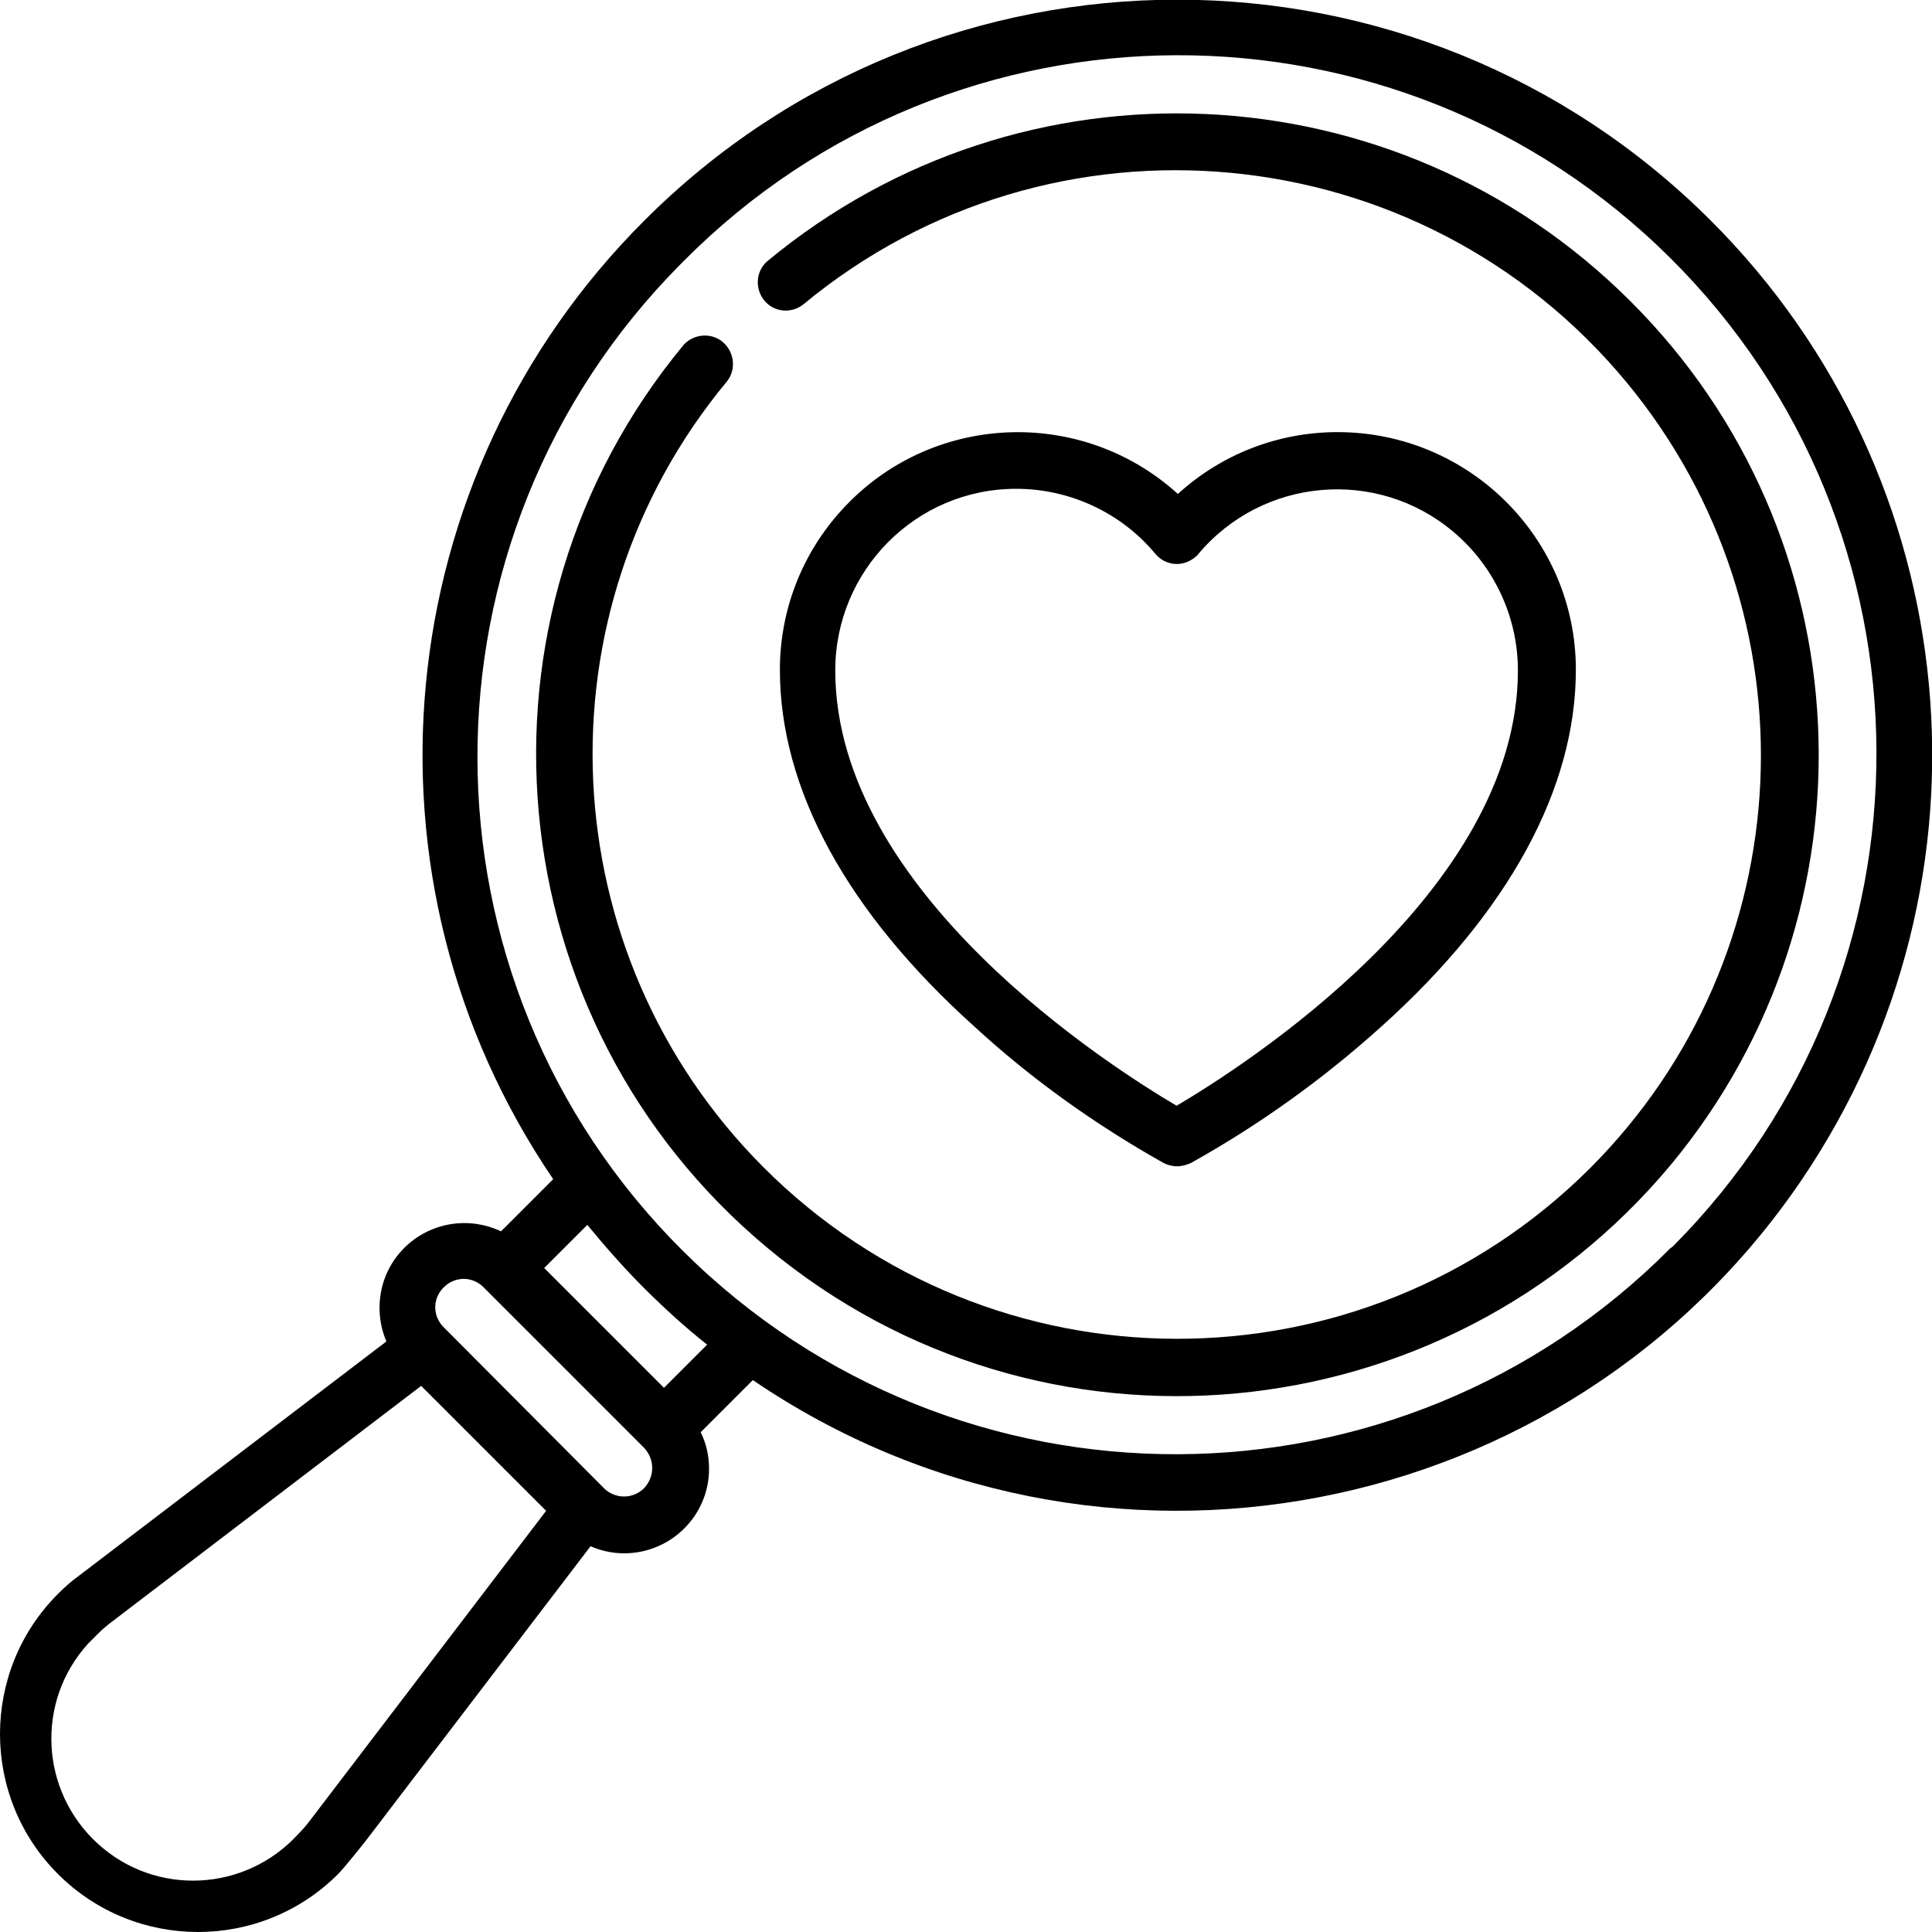
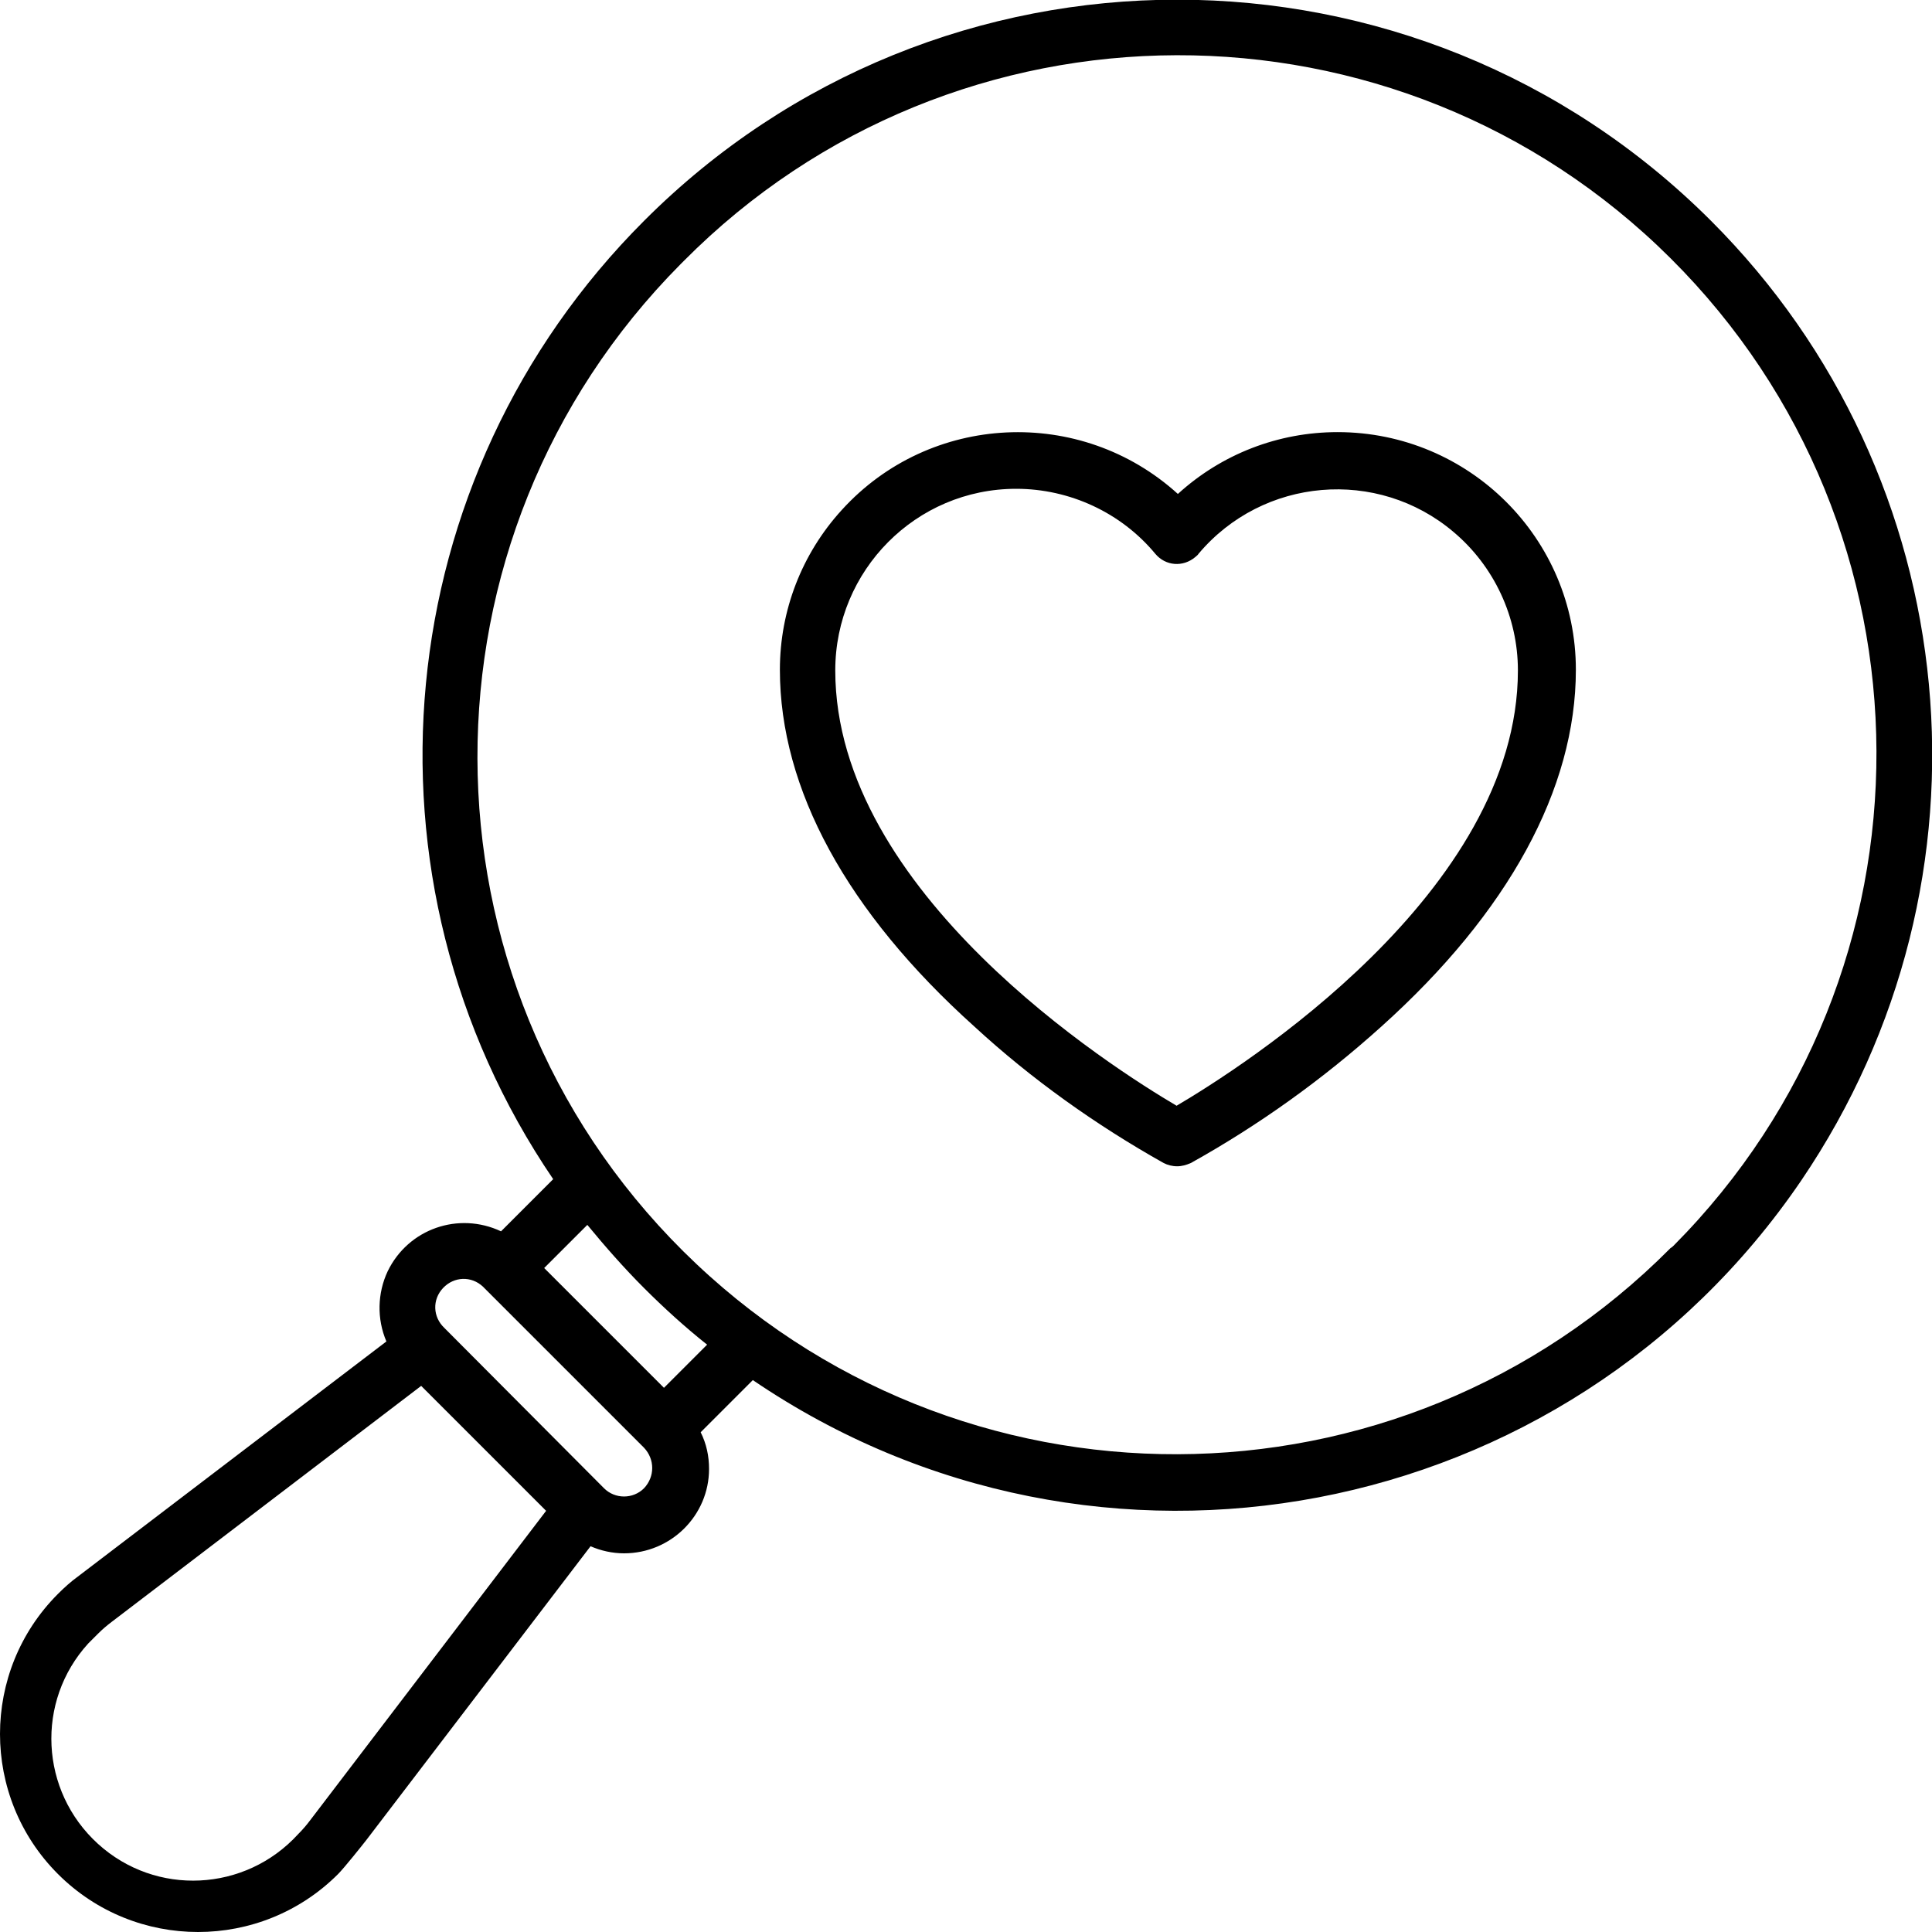
<svg xmlns="http://www.w3.org/2000/svg" version="1.1" id="Layer_1" x="0px" y="0px" viewBox="0 0 300 300" style="enable-background:new 0 0 300 300;" xml:space="preserve">
  <g id="Layer_2_1_">
    <g id="Layer_1-2">
      <path d="M265.7,34.3c-45.8-45.8-120-45.8-165.7,0C60.2,74.1,54.2,136.5,85.9,183.1l-8.1,8.1c-6.6-3.1-14.4-0.4-17.6,6.2    c-1.6,3.4-1.7,7.4-0.2,10.9l-47.9,36.5c-1.1,0.8-2.1,1.7-3.1,2.7C-3,259.5-3,279,9,291s31.5,12,43.5,0c0.9-0.9,3.7-4.4,4.4-5.3    l34.8-45.6c1.6,0.7,3.4,1.1,5.2,1.1c7.3,0,13.2-5.9,13.2-13.1c0-2-0.4-3.9-1.3-5.7l8.1-8.1c53.5,36.4,126.4,22.5,162.8-31    C311.4,136.6,305.5,74.1,265.7,34.3z M48.2,282.6c-0.6,0.8-1.2,1.5-1.9,2.2c-8.2,9-22.1,9.7-31.1,1.5s-9.7-22.1-1.5-31.1    c0.5-0.5,1-1,1.5-1.5c0.7-0.7,1.4-1.3,2.2-1.9l48-36.6l19.4,19.4L48.2,282.6z M100,231.1c-1.7,1.7-4.5,1.7-6.2,0c0,0,0,0,0,0    l-24.8-24.9c-1.8-1.7-1.9-4.4-0.2-6.2c1.7-1.8,4.4-1.9,6.2-0.2c0.1,0.1,0.1,0.1,0.2,0.2l24.8,24.8    C101.7,226.6,101.7,229.3,100,231.1z M103.1,215.5l-18.6-18.6l6.7-6.7c2.8,3.4,5.7,6.7,8.8,9.8c3.1,3.1,6.4,6.1,9.8,8.8    L103.1,215.5z M259.4,193.8c-42.2,42.5-110.8,42.7-153.3,0.5S63.5,83.5,105.7,41c0.2-0.2,0.3-0.3,0.5-0.5    C148.3-1.9,217-2.1,259.4,40.1s42.7,110.8,0.5,153.3C259.8,193.5,259.6,193.7,259.4,193.8z" />
-       <path d="M253.2,46.8c-36.4-36.4-94.5-39.1-134.1-6.2c-1.8,1.6-1.9,4.4-0.3,6.2c1.5,1.7,4.1,1.9,5.9,0.5    c38.6-32,95.9-26.6,127.9,12.1c29.8,36.1,27.4,88.9-5.7,122c-35.5,35.4-93,35.3-128.4-0.2c-33-33.1-35.5-86-5.6-122    c1.5-1.9,1.1-4.7-0.8-6.2c-1.8-1.4-4.4-1.1-5.9,0.5c-35.1,42.3-29.3,105.1,13,140.3s105.1,29.3,140.3-13    C292.3,141.2,289.6,83.1,253.2,46.8z" />
      <path d="M180.7,180.6c0.6,0.3,1.3,0.5,2.1,0.5c0.7,0,1.4-0.2,2.1-0.5c10.6-5.9,20.5-13,29.6-21.2c19.7-17.7,30.2-36.9,30.2-55.4    c0-20.4-16.6-36.9-37-36.9c-9.2,0-18,3.4-24.8,9.6c-15.1-13.7-38.5-12.6-52.2,2.5c-6.2,6.8-9.6,15.6-9.6,24.8    c0,18.5,10.4,37.6,30.2,55.4C160.2,167.6,170.2,174.7,180.7,180.6L180.7,180.6z M129.7,104.1c0-15.5,12.5-28.2,28.1-28.2    c8.3,0,16.3,3.7,21.6,10.1c1.6,1.9,4.3,2.1,6.2,0.5c0.2-0.2,0.4-0.3,0.5-0.5c10-11.9,27.8-13.4,39.6-3.4c6.3,5.3,10,13.2,10,21.5    c0,34.5-43,61.7-53,67.6c-10-5.9-53-33.1-53-67.6L129.7,104.1z" />
    </g>
  </g>
</svg>